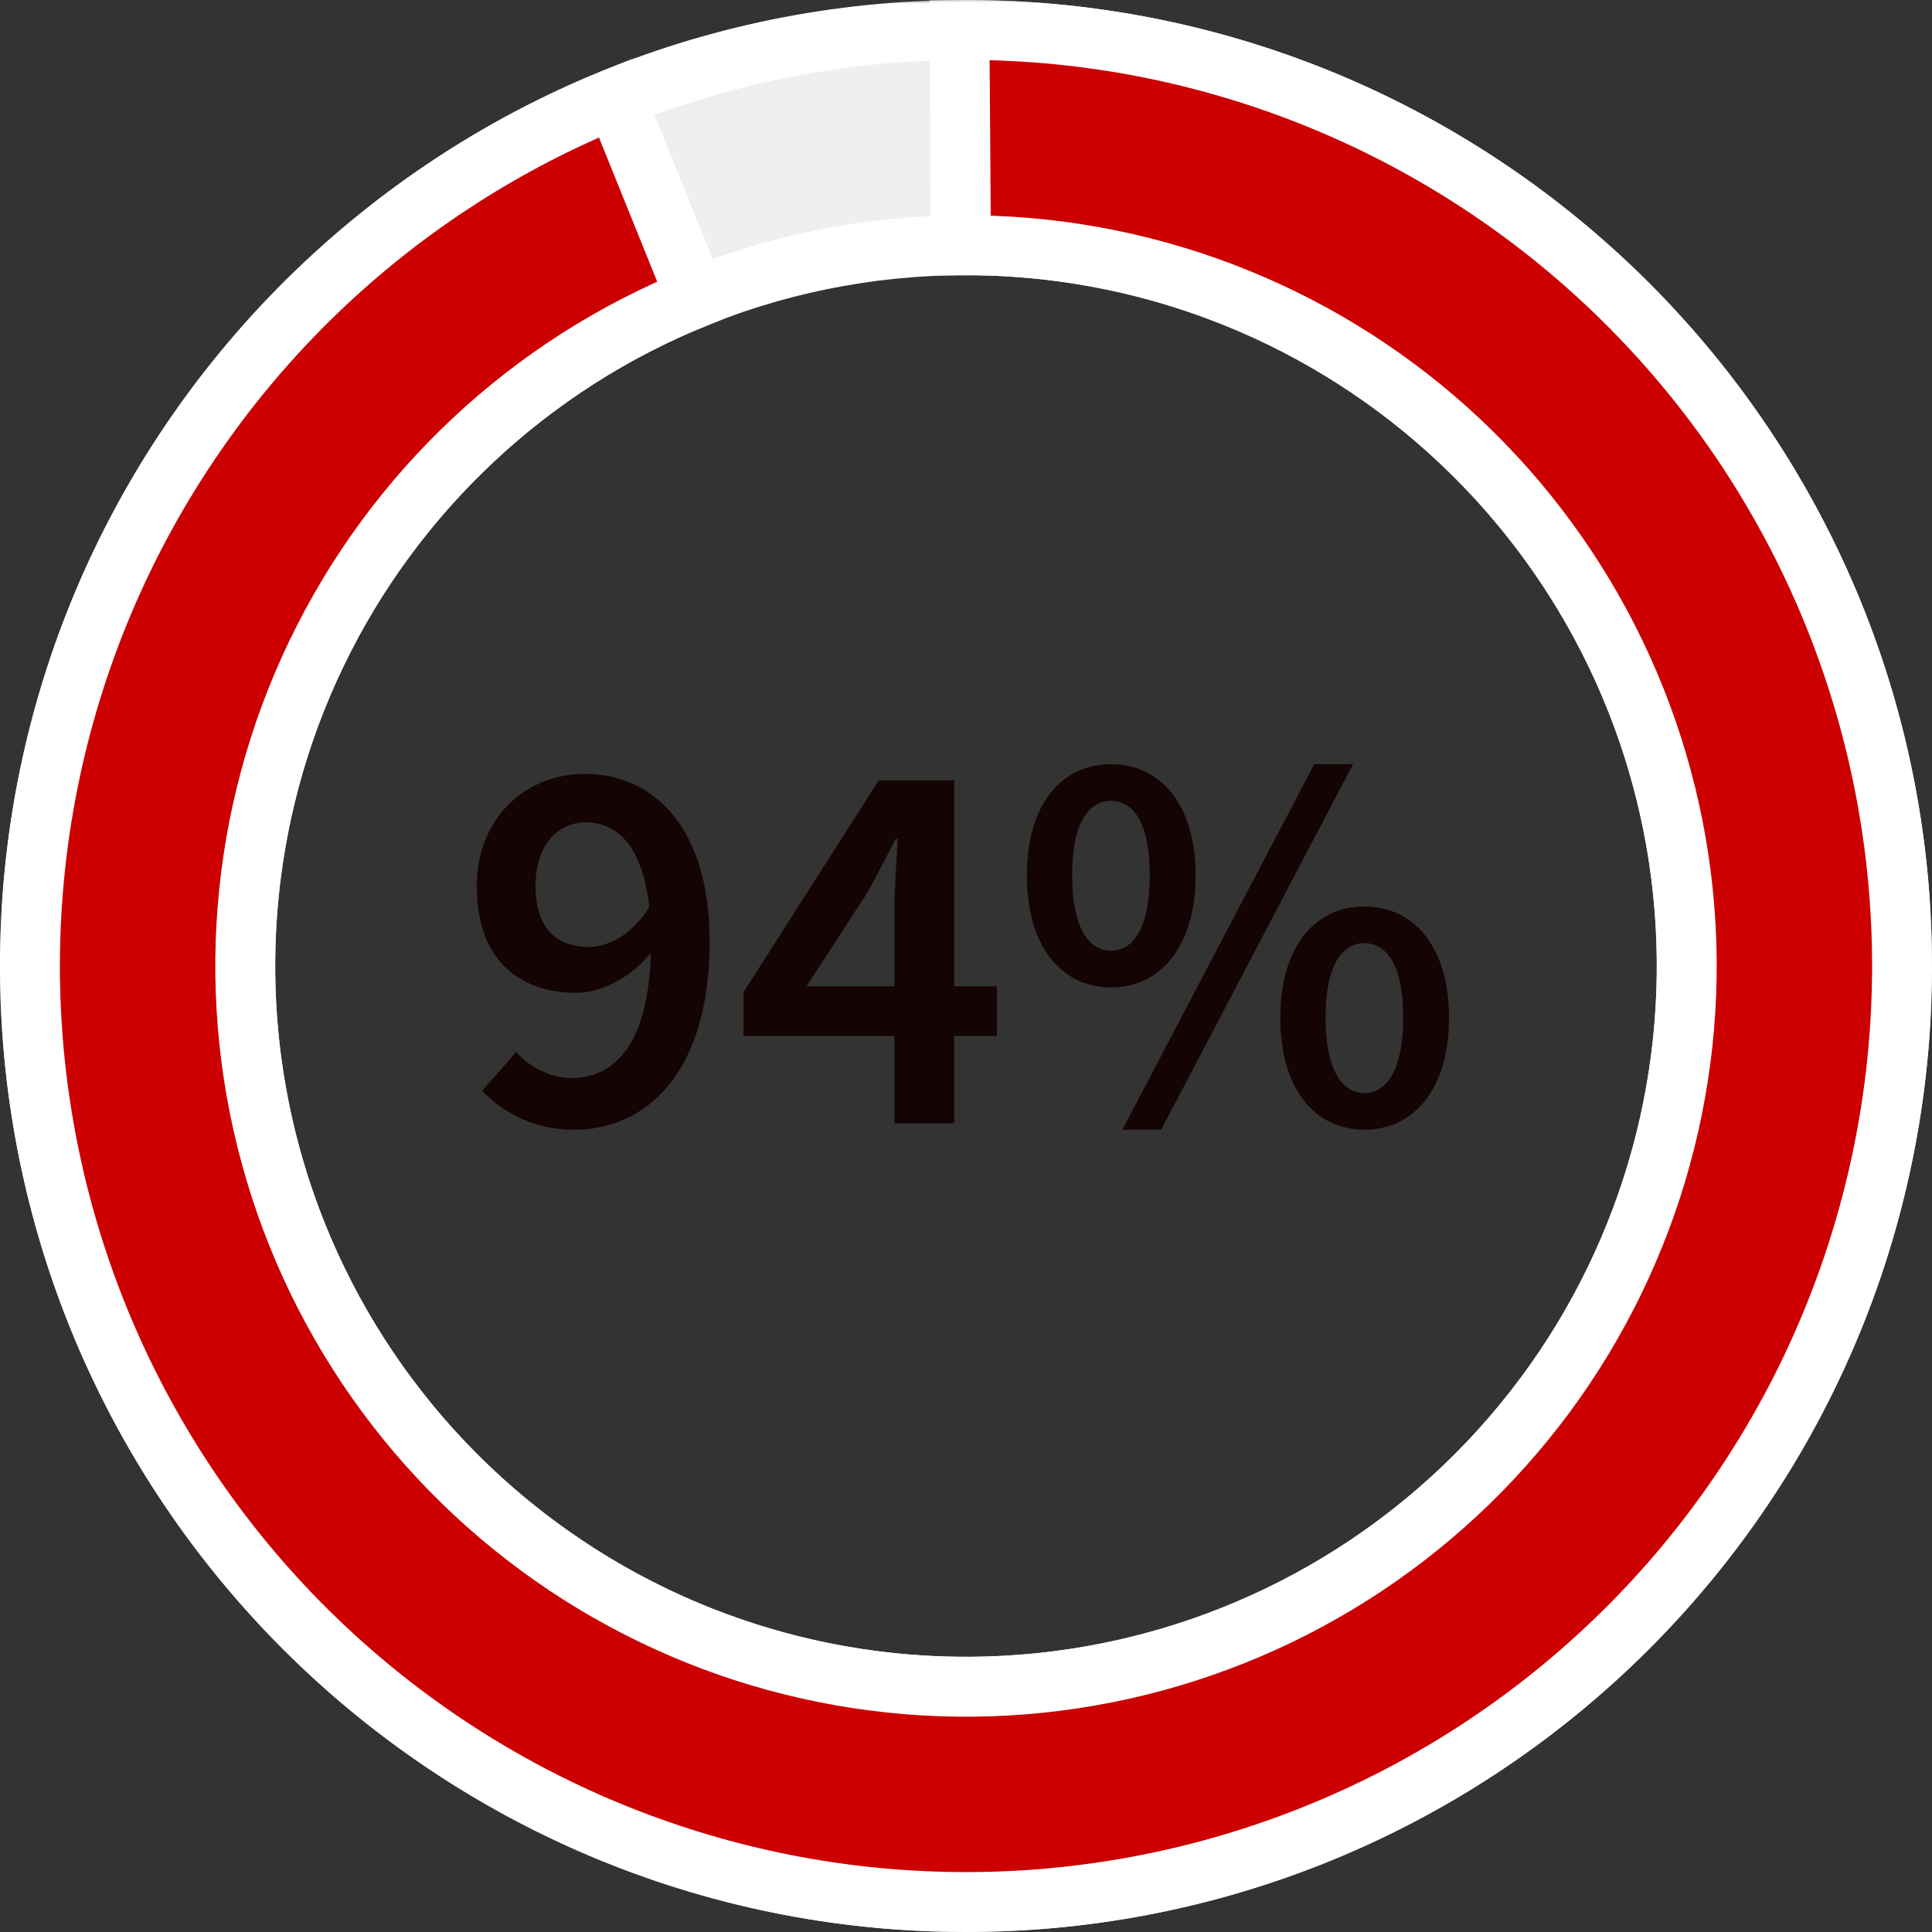
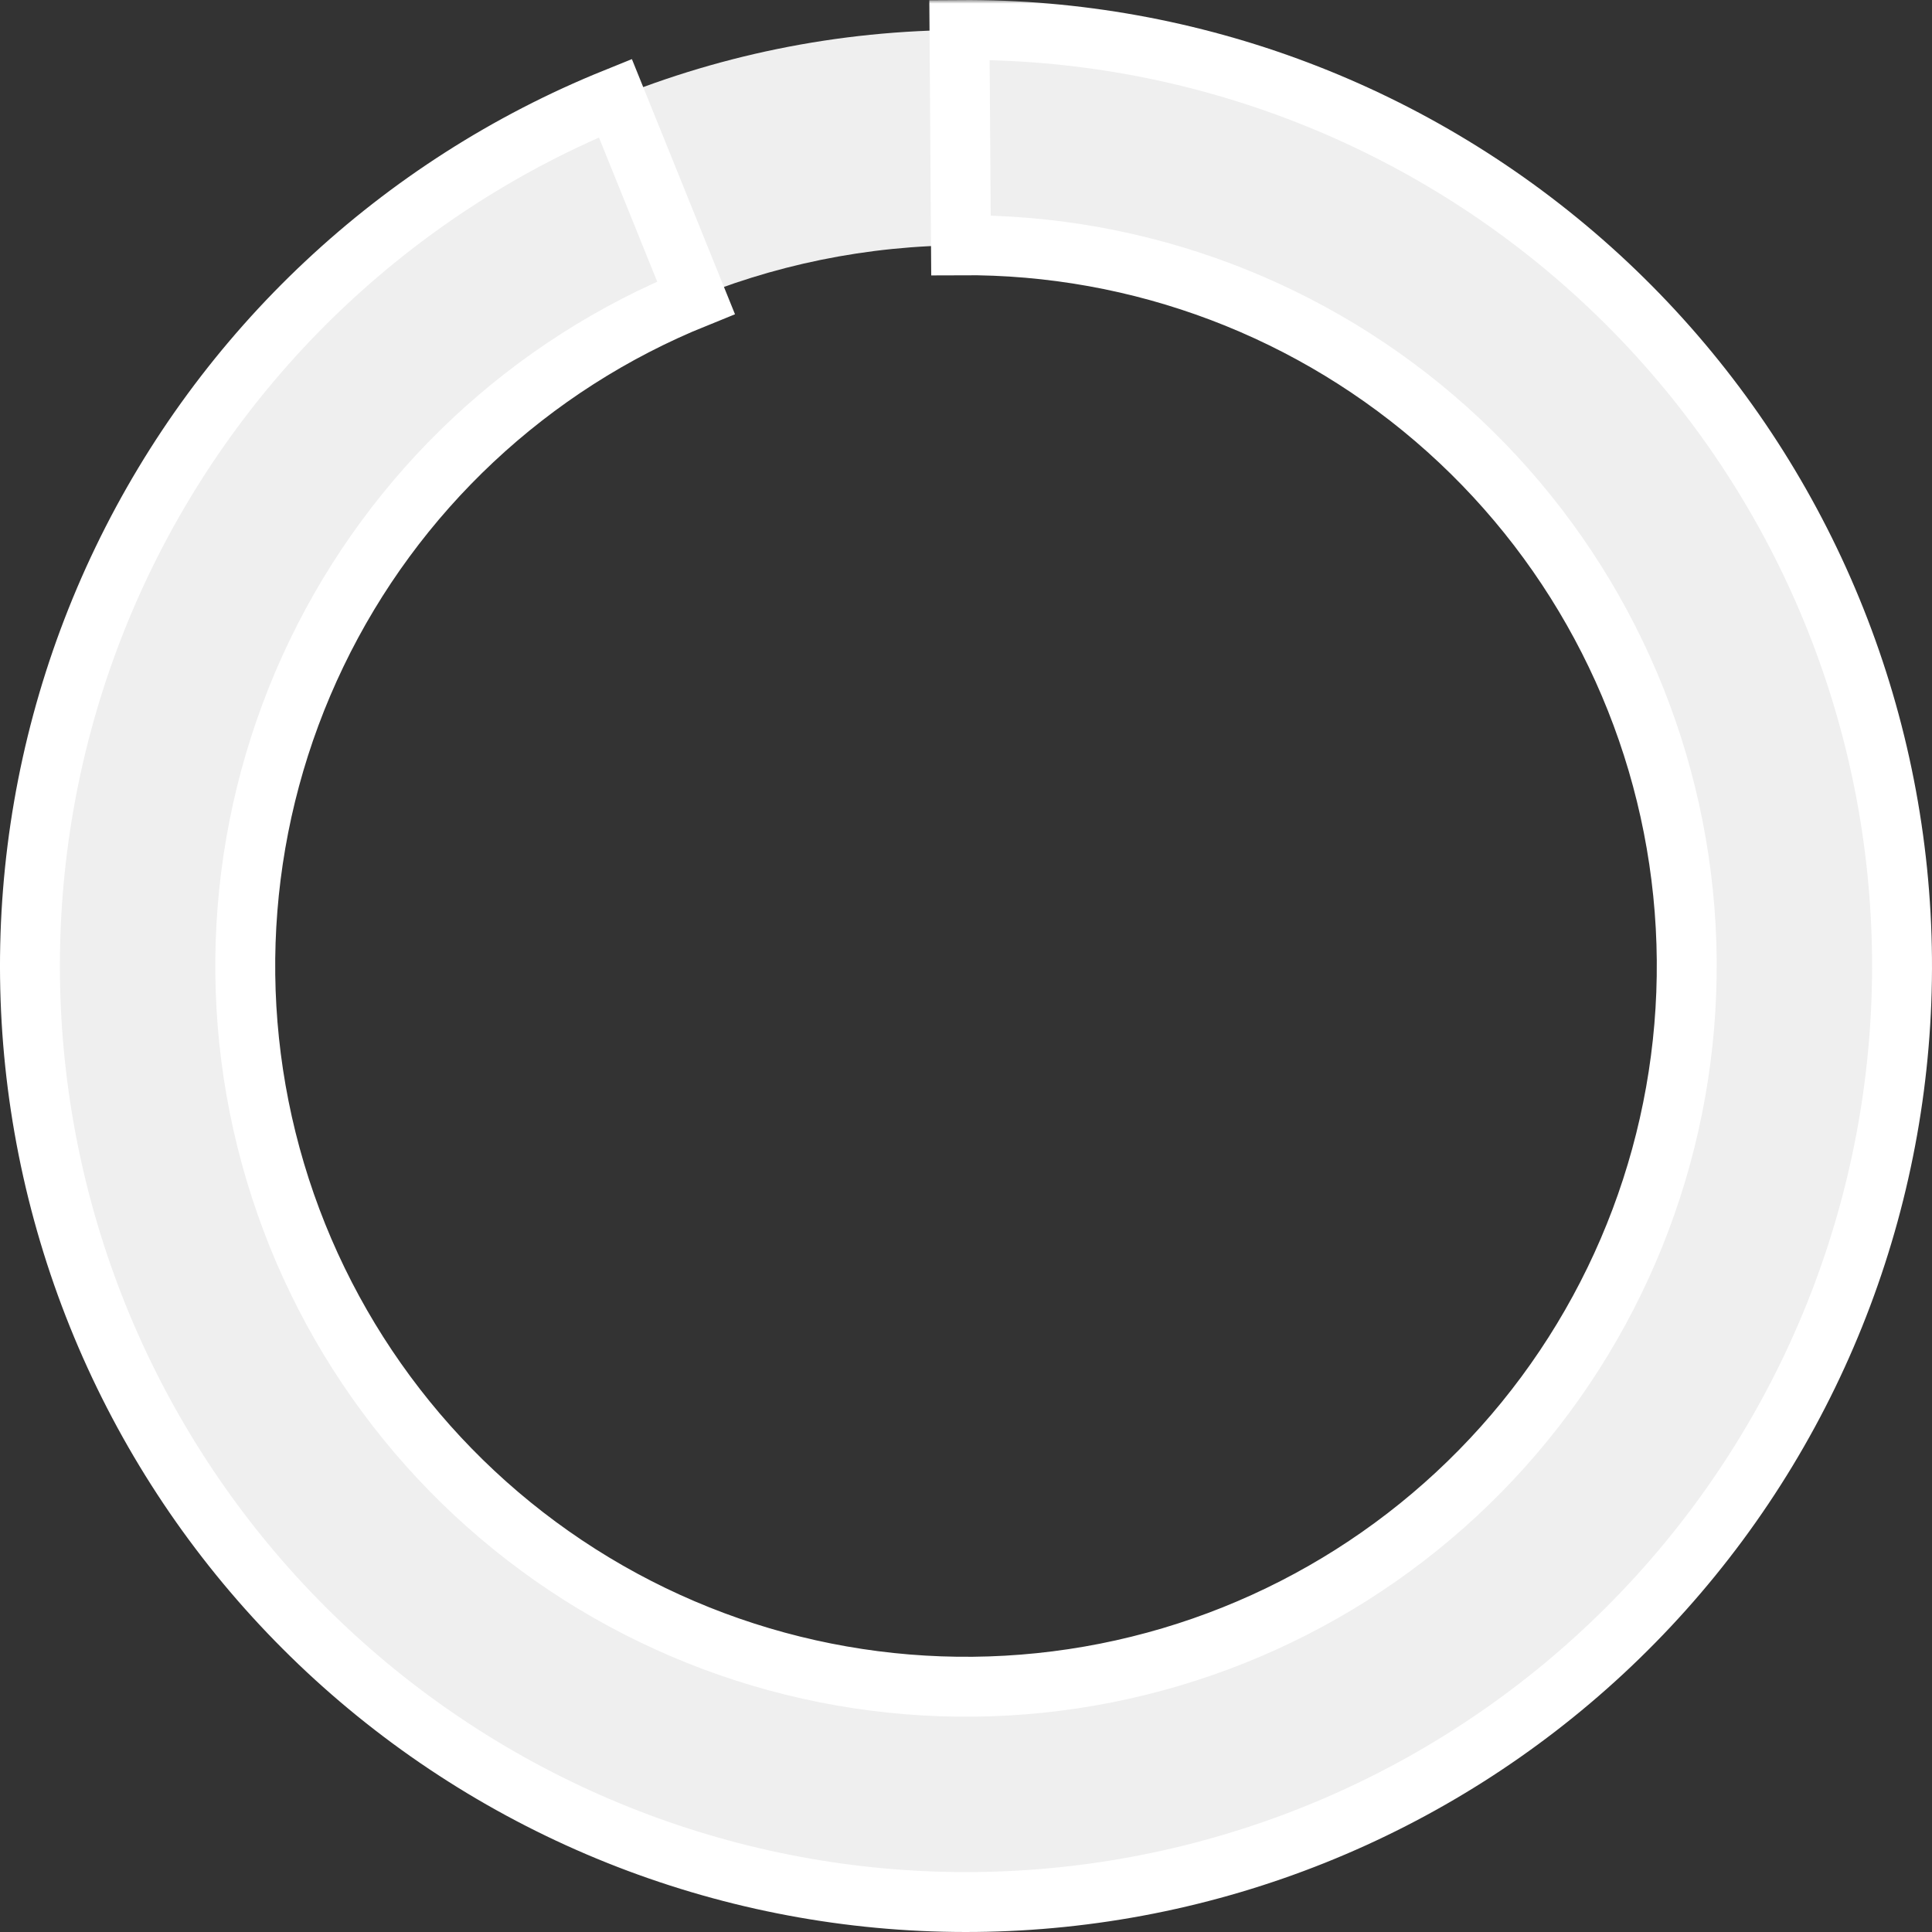
<svg xmlns="http://www.w3.org/2000/svg" fill="none" height="258" viewBox="0 0 258 258" width="258">
  <rect x="0" y="0" width="258" height="258" fill="#333333" stroke="none" />
  <mask id="a" fill="#000" height="258" maskUnits="userSpaceOnUse" width="258" x="0" y="0">
-     <path d="m0 0h258v258h-258z" fill="#fff" />
-     <path d="m4 129c0 69.036 55.964 125 125 125 69.036 0 125-55.964 125-125 0-69.036-55.964-125-125-125-69.036 0-125 55.964-125 125zm221.25 0c0 53.157-43.093 96.25-96.25 96.25-53.157 0-96.25-43.093-96.25-96.25 0-53.157 43.093-96.25 96.25-96.25 53.157 0 96.25 43.093 96.25 96.25z" fill="#000" />
-   </mask>
+     </mask>
  <mask id="b" fill="#000" height="259" maskUnits="userSpaceOnUse" width="260" x="-1" y="0">
    <path d="m-1 0h260v259h-260z" fill="#fff" />
    <path d="m82.174 13.102c-28.85 11.656-52.315 33.653-65.809 61.691-13.494 28.037-16.045 60.099-7.156 89.918 8.889 29.819 28.58 55.25 55.224 71.322 26.643 16.073 58.323 21.63 88.846 15.586 30.523-6.043 57.695-23.254 76.203-48.266s27.022-56.029 23.878-86.985c-3.144-30.956-17.721-59.627-40.881-80.407-23.159-20.78-53.237-32.175-84.351-31.958l.2 28.749c23.959-.167 47.118 8.607 64.951 24.608s29.057 38.077 31.478 61.913c2.421 23.837-4.134 47.719-18.386 66.979-14.251 19.259-35.173 32.511-58.676 37.165s-47.896.374-68.411-12.001c-20.515-12.376-35.677-31.958-42.522-54.919-6.845-22.96-4.88-47.648 5.51-69.237 10.39-21.589 28.458-38.526 50.673-47.502z" fill="#000" />
  </mask>
  <path d="m4 129c0 69.036 55.964 125 125 125 69.036 0 125-55.964 125-125 0-69.036-55.964-125-125-125-69.036 0-125 55.964-125 125zm221.25 0c0 53.157-43.093 96.25-96.25 96.25-53.157 0-96.25-43.093-96.25-96.25 0-53.157 43.093-96.25 96.25-96.25 53.157 0 96.25 43.093 96.25 96.25z" fill="#efefef" />
  <path d="m4 129c0 69.036 55.964 125 125 125 69.036 0 125-55.964 125-125 0-69.036-55.964-125-125-125-69.036 0-125 55.964-125 125zm221.25 0c0 53.157-43.093 96.25-96.25 96.25-53.157 0-96.25-43.093-96.25-96.25 0-53.157 43.093-96.25 96.25-96.25 53.157 0 96.25 43.093 96.25 96.25z" mask="url(#a)" stroke="#fff" stroke-width="8" />
-   <path d="m82.174 13.102c-28.85 11.656-52.315 33.653-65.809 61.691-13.494 28.037-16.045 60.099-7.156 89.918 8.889 29.819 28.58 55.25 55.224 71.322 26.643 16.073 58.323 21.63 88.846 15.586 30.523-6.043 57.695-23.254 76.203-48.266s27.022-56.029 23.878-86.985c-3.144-30.956-17.721-59.627-40.881-80.407-23.159-20.78-53.237-32.175-84.351-31.958l.2 28.749c23.959-.167 47.118 8.607 64.951 24.608s29.057 38.077 31.478 61.913c2.421 23.837-4.134 47.719-18.386 66.979-14.251 19.259-35.173 32.511-58.676 37.165s-47.896.374-68.411-12.001c-20.515-12.376-35.677-31.958-42.522-54.919-6.845-22.96-4.88-47.648 5.51-69.237 10.39-21.589 28.458-38.526 50.673-47.502z" fill="#c00" />
  <path d="m82.174 13.102c-28.85 11.656-52.315 33.653-65.809 61.691-13.494 28.037-16.045 60.099-7.156 89.918 8.889 29.819 28.58 55.25 55.224 71.322 26.643 16.073 58.323 21.63 88.846 15.586 30.523-6.043 57.695-23.254 76.203-48.266s27.022-56.029 23.878-86.985c-3.144-30.956-17.721-59.627-40.881-80.407-23.159-20.78-53.237-32.175-84.351-31.958l.2 28.749c23.959-.167 47.118 8.607 64.951 24.608s29.057 38.077 31.478 61.913c2.421 23.837-4.134 47.719-18.386 66.979-14.251 19.259-35.173 32.511-58.676 37.165s-47.896.374-68.411-12.001c-20.515-12.376-35.677-31.958-42.522-54.919-6.845-22.96-4.88-47.648 5.51-69.237 10.39-21.589 28.458-38.526 50.673-47.502z" mask="url(#b)" stroke="#fff" stroke-width="8" />
-   <path d="m71.512 118.392c0 5.328 2.664 8.064 7.056 8.064 2.664 0 5.832-1.584 8.136-5.328-.864-7.992-4.176-11.304-8.496-11.304-3.744 0-6.696 3.024-6.696 8.568zm5.184 32.472c-5.544 0-9.576-2.376-12.312-5.184l4.536-5.184c1.728 1.944 4.536 3.456 7.344 3.456 5.688 0 10.296-4.248 10.656-16.704-2.664 3.312-6.624 5.328-9.936 5.328-7.848 0-13.32-4.608-13.32-14.184 0-9.216 6.552-15.048 14.472-15.048 8.928 0 16.632 6.912 16.632 22.392 0 17.712-8.64 25.128-18.072 25.128zm31.008-19.152h11.736v-10.08c0-2.664.288-6.912.432-9.576h-.288c-1.152 2.376-2.448 4.68-3.744 7.128zm11.736 18.288v-11.664h-20.16v-5.832l18.072-28.296h10.08v27.504h5.688v6.624h-5.688v11.664zm28.921-18.144c-6.624 0-11.232-5.472-11.232-14.976 0-9.432 4.608-14.832 11.232-14.832s11.304 5.4 11.304 14.832c0 9.504-4.68 14.976-11.304 14.976zm0-4.896c2.952 0 5.184-3.024 5.184-10.08s-2.232-9.936-5.184-9.936-5.184 2.88-5.184 9.936 2.232 10.08 5.184 10.08zm1.512 23.904 25.632-48.816h5.184l-25.632 48.816zm32.328 0c-6.624 0-11.232-5.472-11.232-14.976 0-9.432 4.608-14.832 11.232-14.832s11.304 5.4 11.304 14.832c0 9.504-4.68 14.976-11.304 14.976zm0-4.896c2.952 0 5.184-3.024 5.184-10.08s-2.232-9.936-5.184-9.936-5.184 2.88-5.184 9.936 2.232 10.08 5.184 10.08z" fill="#150404" />
</svg>